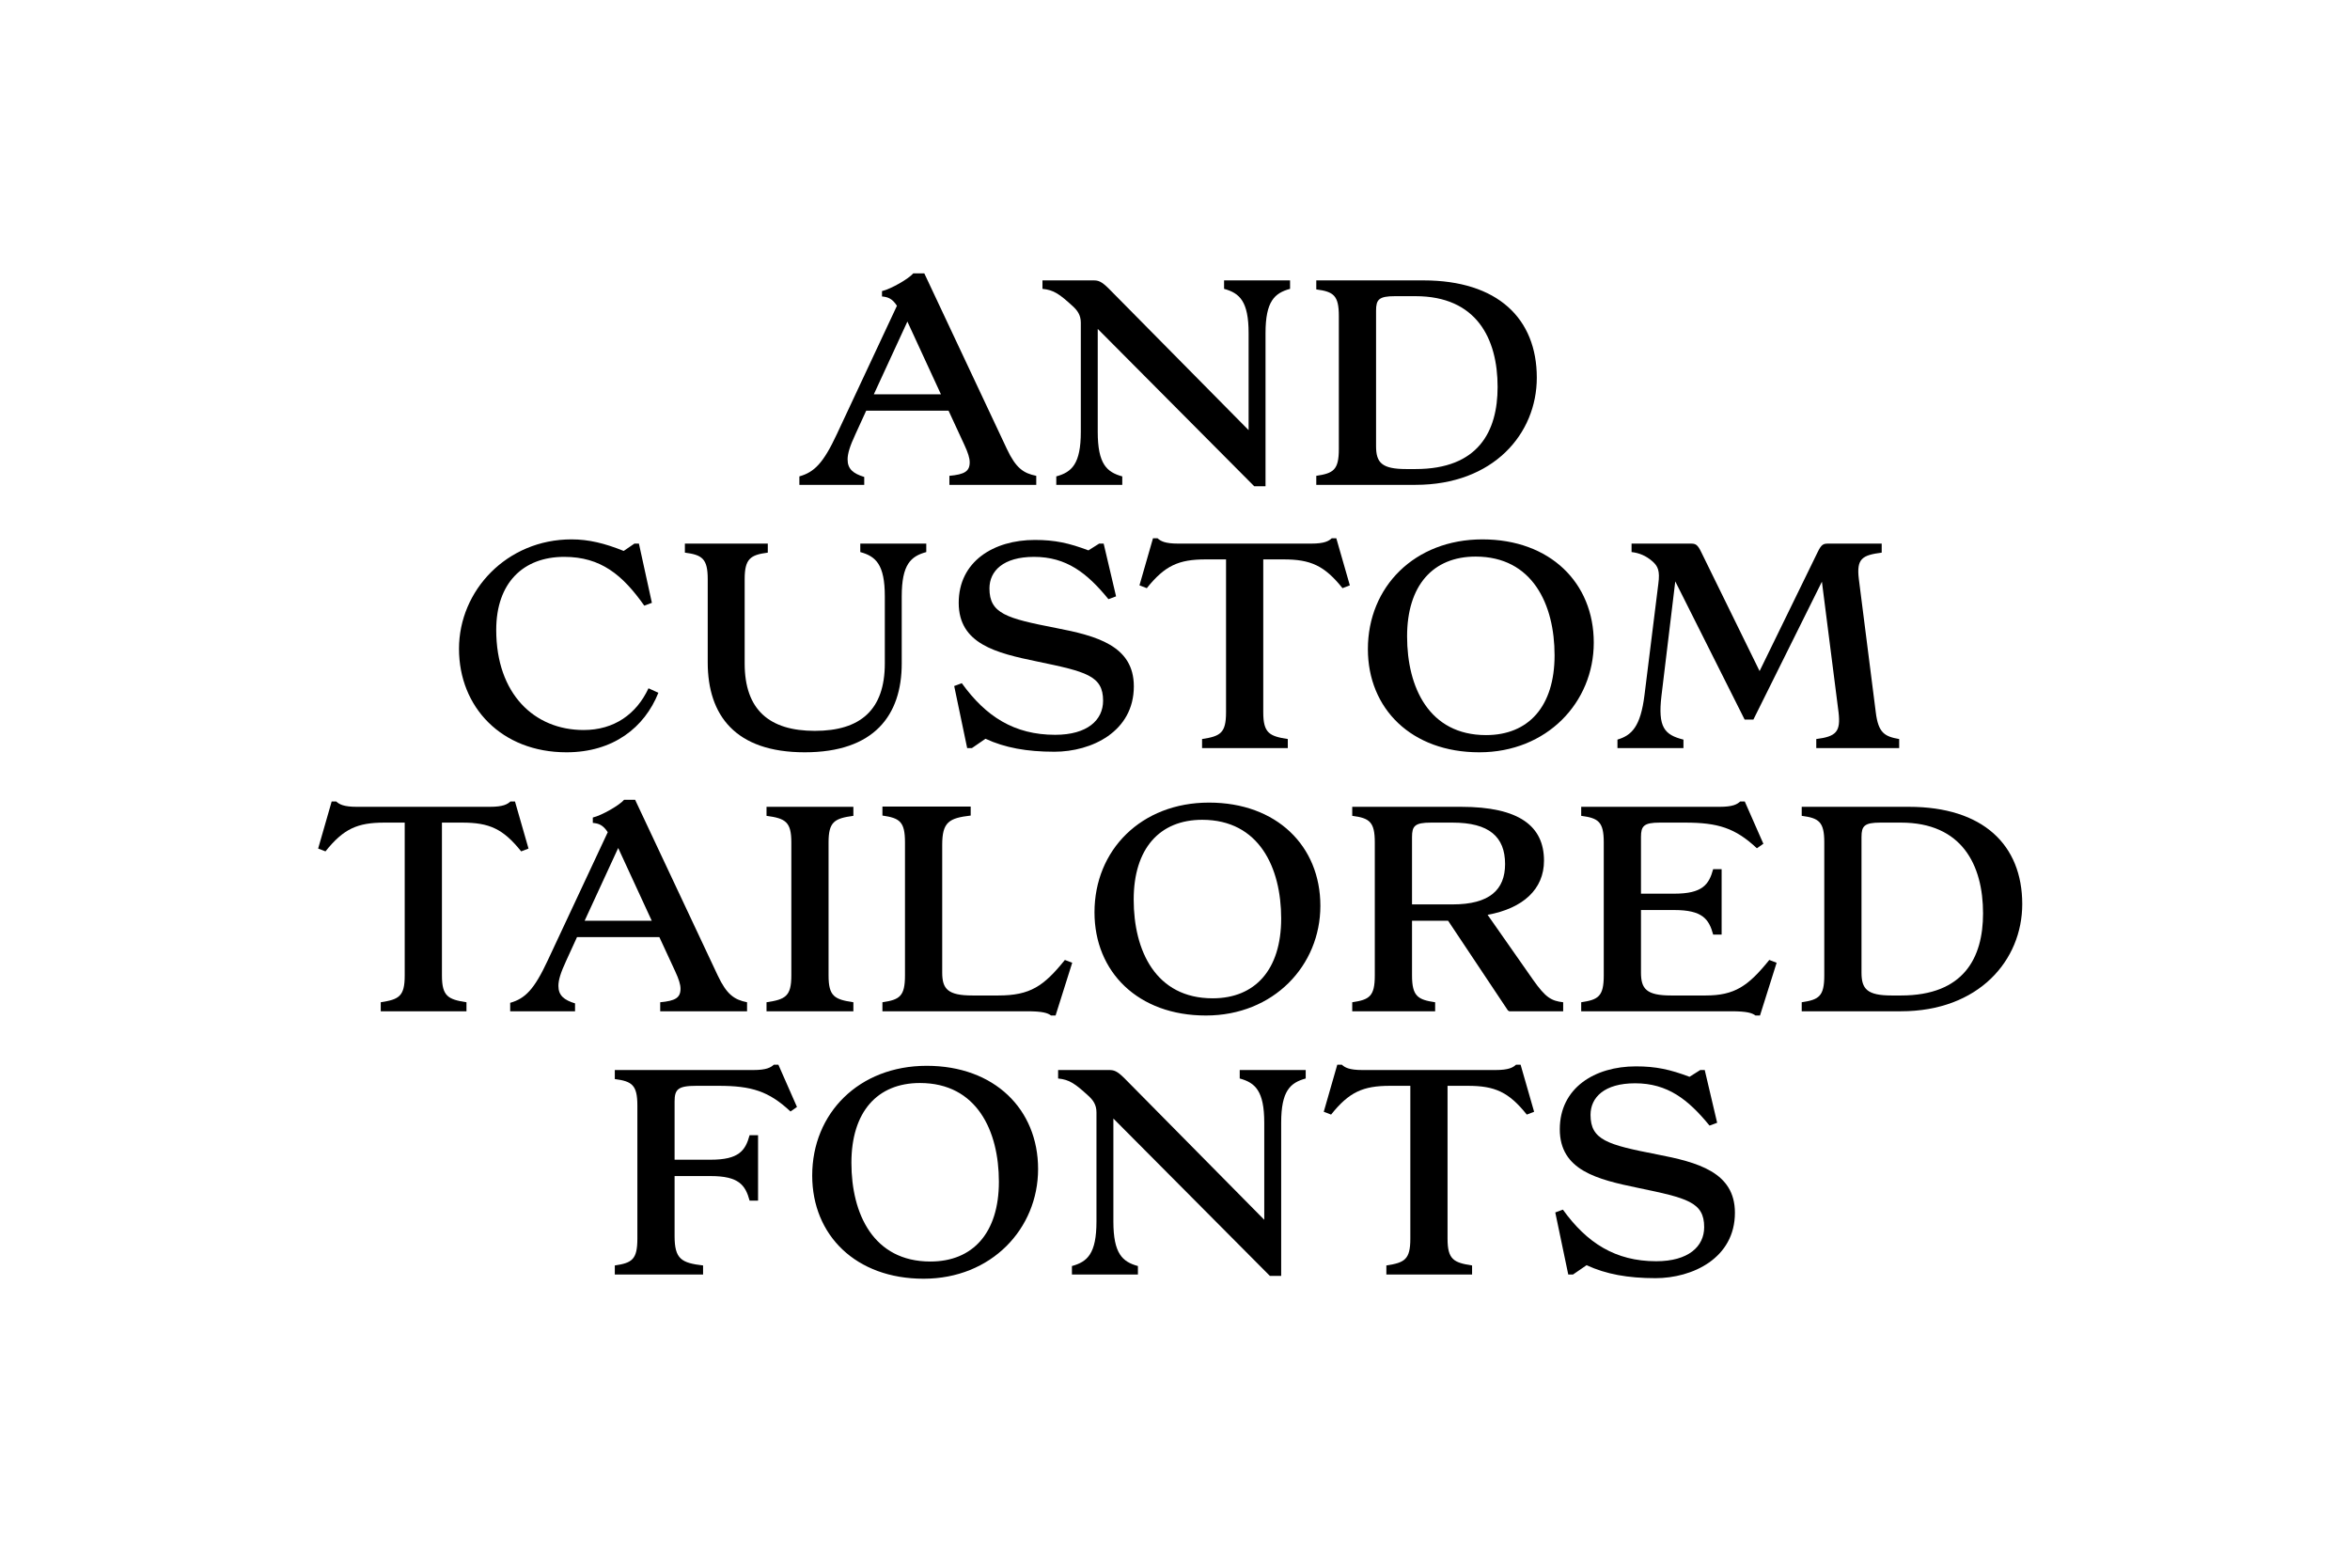
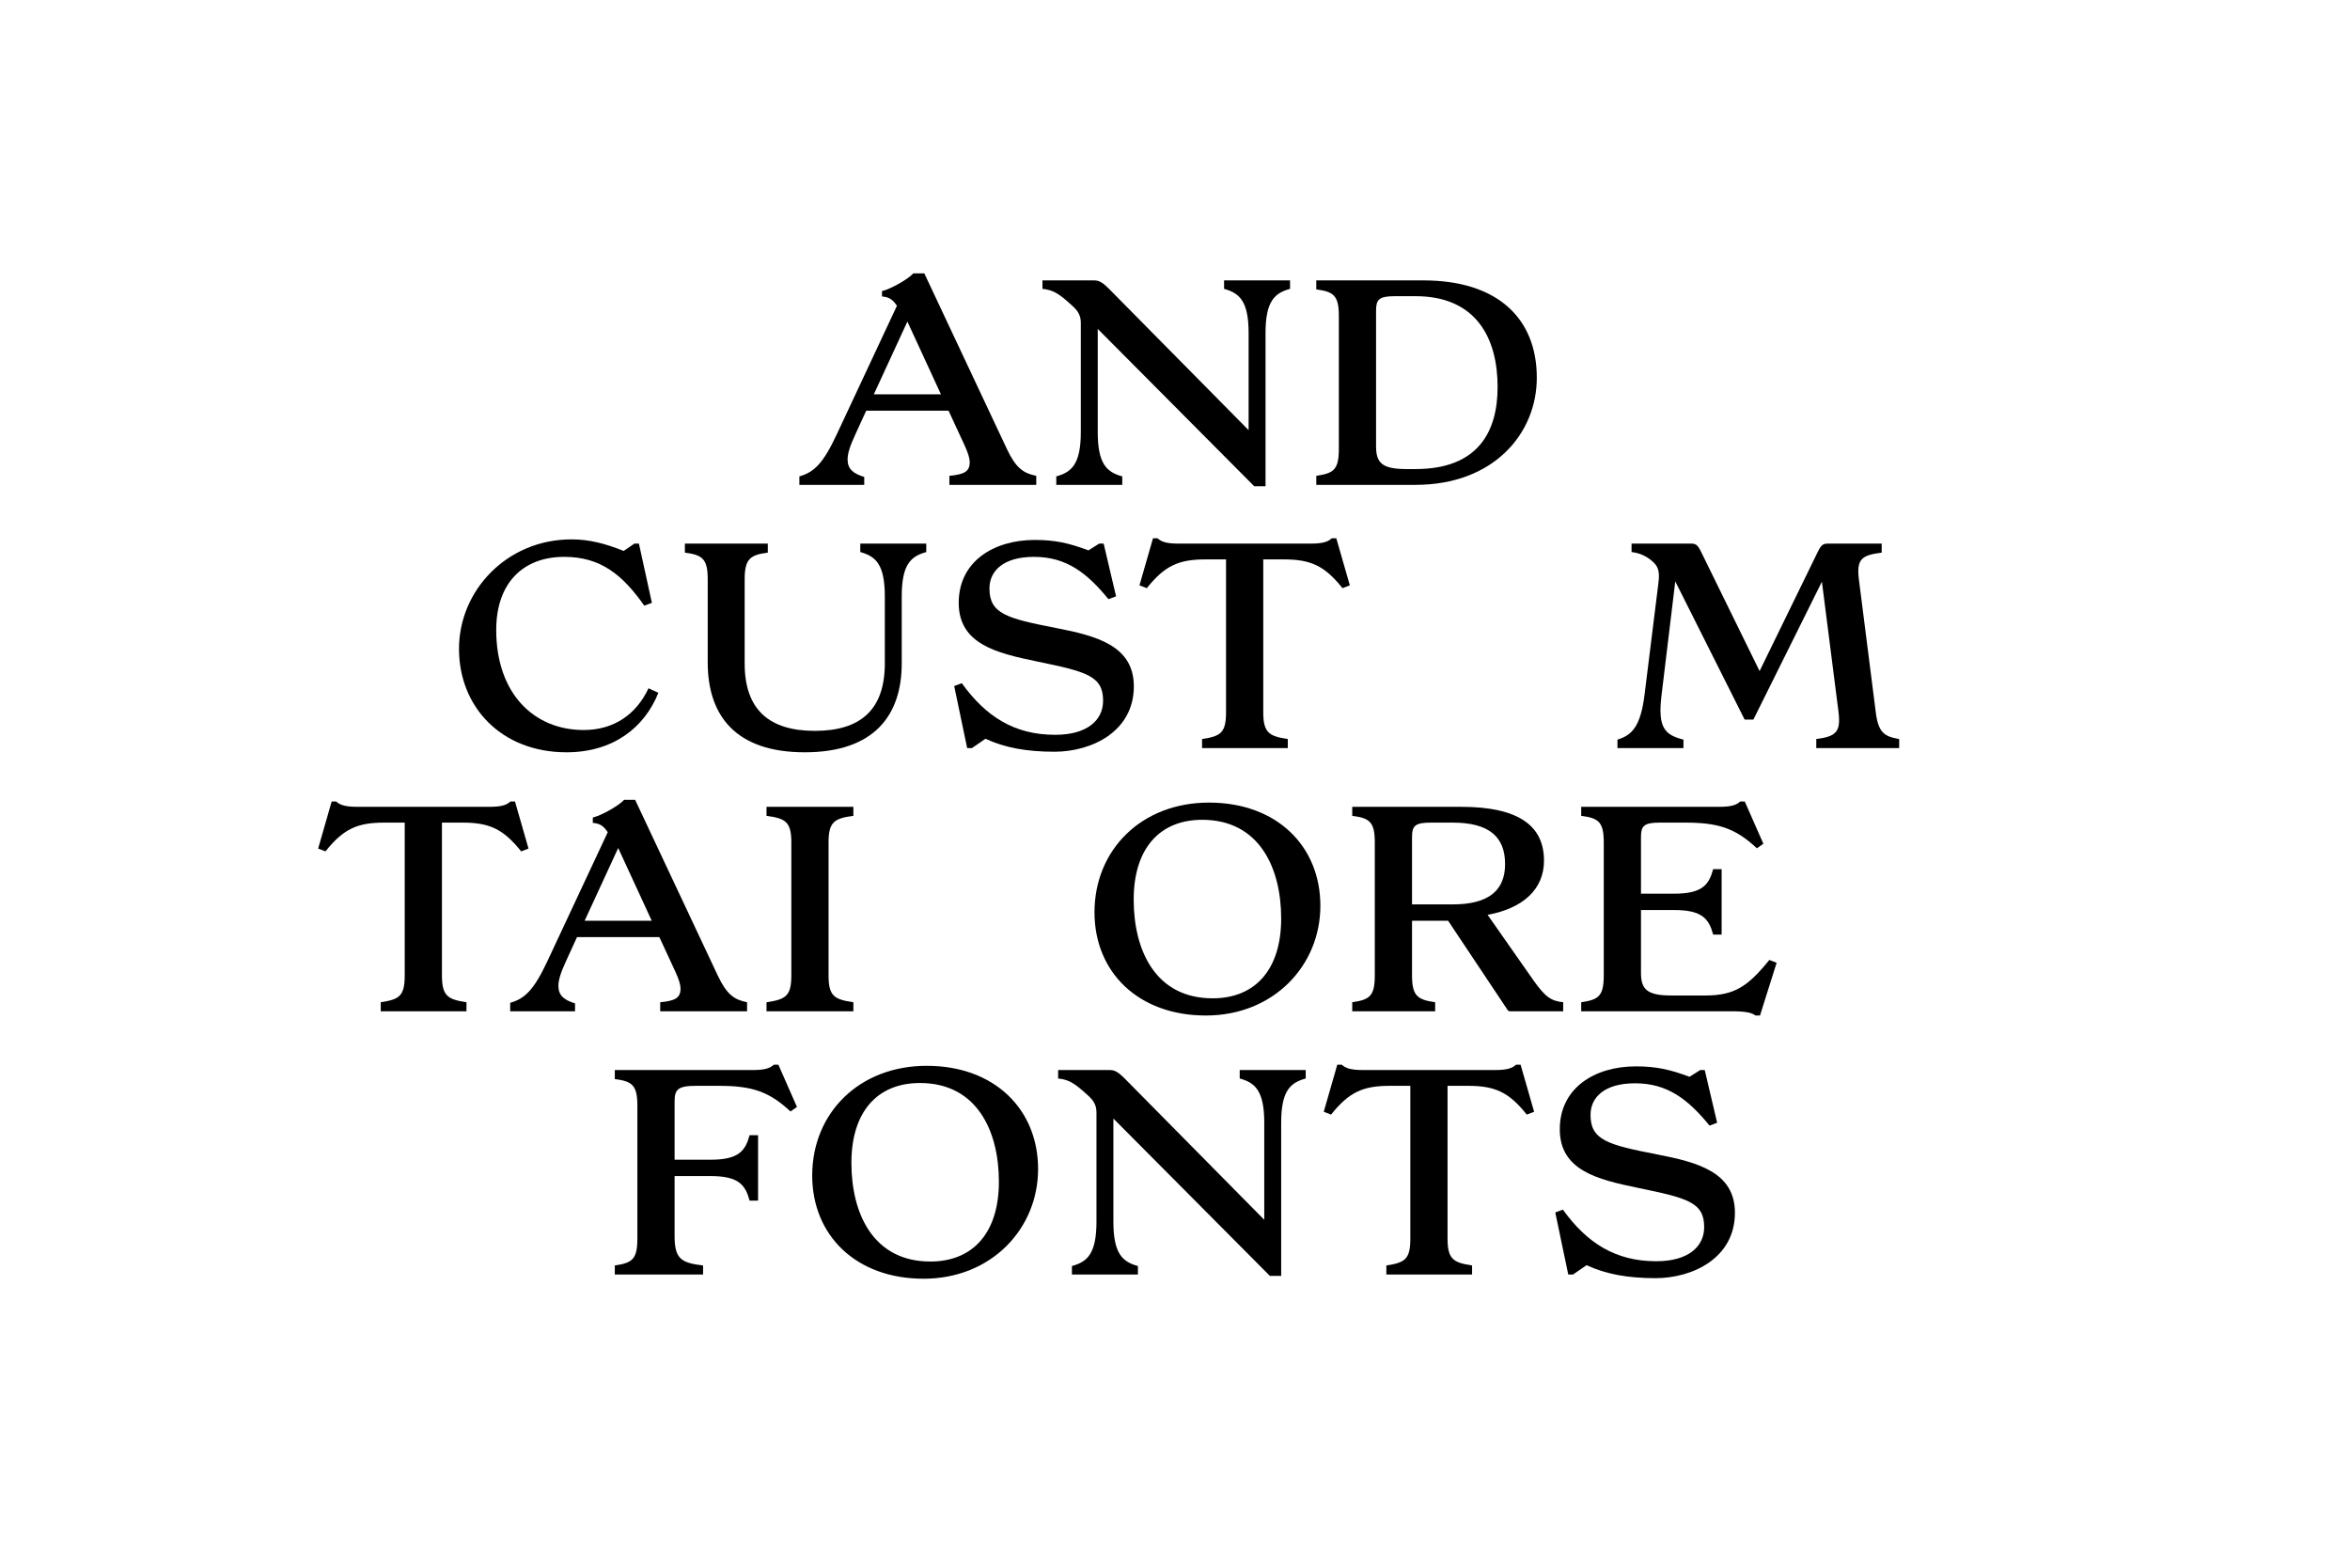
<svg xmlns="http://www.w3.org/2000/svg" viewBox="0 0 1e3 667">
  <defs>
    <style>.cls-1{stroke-width:0px;}</style>
  </defs>
  <path class="cls-1" d="M367.76,206.31h-27.6v-3.6c6.36-1.8,10.2-5.64,15.96-18l25.56-54.6c-2.04-3.12-3.84-3.72-6.36-3.96v-2.28c3.96-.96,11.4-5.28,13.32-7.56h4.68l35.16,74.76c3.84,8.16,7.08,10.32,12.48,11.4v3.84h-36.96v-3.84c6.48-.6,8.64-1.92,8.64-5.76,0-1.8-.72-4.08-2.28-7.44l-6.72-14.52h-35.04l-4.56,9.96c-2.4,5.16-3.36,8.28-3.36,10.8,0,4.08,2.4,6,7.08,7.44v3.36ZM400.4,167.79l-14.28-30.96-14.28,30.96h28.56Z" />
  <path class="cls-1" d="M538.52,206.91h-4.8l-66.6-66.96v43.8c0,13.68,3.84,17.16,10.44,18.96v3.6h-28.08v-3.6c6.6-1.8,10.44-5.28,10.44-18.96v-46.44c0-3.36-1.56-5.28-3.36-6.96-5.76-5.28-8.16-6.96-12.96-7.44v-3.6h21.72c2.04,0,3.36.36,6.6,3.6l59.4,60.12v-41.28c0-13.56-3.84-17.04-10.44-18.84v-3.6h28.08v3.6c-6.6,1.8-10.44,5.28-10.44,18.84v65.16Z" />
  <path class="cls-1" d="m602.36 206.31h-42.24v-3.84c7.32-1.08 9.6-2.52 9.6-11.4v-56.64c0-8.76-2.28-10.32-9.6-11.28v-3.84h45.6c31.56 0 48.24 16.2 48.24 41.4 0 23.88-18.48 45.6-51.6 45.6zm0-6.72c26.76 0 34.92-16.08 34.92-34.92 0-20.64-9-38.64-34.92-38.64h-8.76c-6.84 0-8.04 1.44-8.04 6.12v57.72c0 6.96 2.4 9.72 12.84 9.72h3.96z" />
  <path class="cls-1" d="m241.04 320.11c-27.6 0-45.72-19.2-45.72-44.04s20.4-46.56 47.88-46.56c7.32 0 14.16 1.68 22.2 4.92l4.56-3.12h1.92l5.52 25.2-3.24 1.2c-9.24-13.08-18.48-20.76-34.08-20.76-17.52 0-28.92 11.16-28.92 31.08 0 27.24 16.2 42.6 37.2 42.6 12.96 0 22.44-6.72 27.6-17.76l4.2 1.92c-5.88 14.76-19.2 25.32-39.12 25.32z" />
  <path class="cls-1" d="M291.44,235.15v-3.84h35.28v3.84c-7.32.96-9.84,2.52-9.84,11.28v35.88c0,19.68,10.44,28.68,29.88,28.68s29.76-9,29.76-28.68v-28.56c0-13.56-3.84-17.04-10.44-18.84v-3.6h28.08v3.6c-6.6,1.8-10.44,5.28-10.44,18.84v28.56c0,22.08-11.76,37.8-41.28,37.8s-41.28-15.72-41.28-38.28v-35.4c0-8.76-2.4-10.32-9.72-11.28Z" />
  <path class="cls-1" d="m448.64 319.87c-11.64 0-21-1.68-29.28-5.52l-5.76 3.96h-2.04l-5.52-26.4 3.24-1.2c10.2 14.16 22.32 21.96 39.72 21.96 13.68 0 20.4-6.24 20.4-14.52 0-10.68-7.32-12.36-28.08-16.68-17.4-3.6-33.36-7.44-33.36-24.96s14.76-26.76 32.4-26.76c8.52 0 14.52 1.32 22.8 4.44l4.56-2.88h1.92l5.28 22.44-3.24 1.2c-9.12-11.16-17.88-18-31.68-18-13.08 0-18.96 6-18.96 13.44 0 10.68 7.2 12.72 28.2 16.8 17.4 3.36 33.24 7.56 33.24 24.84 0 19.32-18 27.84-33.84 27.84z" />
  <path class="cls-1" d="m548 318.31h-36.48v-3.84c7.8-1.2 10.2-2.52 10.2-11.4v-65.04h-8.64c-11.52 0-17.4 2.64-25.08 12.24l-3.12-1.2 5.76-20.04h1.92c1.32 1.2 3.12 2.28 8.76 2.28h56.64c5.64 0 7.44-1.08 8.76-2.28h1.92l5.76 20.04-3.12 1.2c-7.68-9.6-13.56-12.24-25.08-12.24h-8.64v65.04c0 8.88 2.64 10.2 10.44 11.4v3.84z" />
-   <path class="cls-1" d="m582.08 276.19c0-26.52 19.92-46.68 48.72-46.68s47.4 18.48 47.4 43.92-19.92 46.68-48.72 46.68-47.4-18.48-47.4-43.92zm79.44 2.64c0-21.6-9.36-42-33.6-42-18.12 0-29.16 12.24-29.16 33.96s9.36 42 33.6 42c18.12 0 29.16-12.24 29.16-33.96z" />
  <path class="cls-1" d="M716.36,318.31h-28.08v-3.6c6-1.8,9.84-5.4,11.52-19.08l5.88-47.28c.72-5.4-.12-7.44-2.64-9.6-2.64-2.28-5.52-3.48-8.76-3.84v-3.6h25.2c2.04,0,2.88.36,4.44,3.6l24.84,50.64,24.72-50.64c1.56-3.24,2.4-3.6,4.44-3.6h22.8v3.84c-8.28,1.08-10.8,2.52-9.72,11.28l7.2,56.64c1.08,8.88,3.84,10.32,9.96,11.4v3.84h-35.28v-3.84c8.52-1.08,10.44-3.12,9.48-11.4l-7.08-55.56-29.16,58.68h-3.72l-29.52-58.8-5.88,48.72c-1.56,13.32,1.2,16.56,9.36,18.6v3.6Z" />
  <path class="cls-1" d="m198.5 430.31h-36.48v-3.84c7.8-1.2 10.2-2.52 10.2-11.4v-65.04h-8.64c-11.52 0-17.4 2.64-25.08 12.24l-3.12-1.2 5.76-20.04h1.92c1.32 1.2 3.12 2.28 8.76 2.28h56.64c5.64 0 7.44-1.08 8.76-2.28h1.92l5.76 20.04-3.12 1.2c-7.68-9.6-13.56-12.24-25.08-12.24h-8.64v65.04c0 8.88 2.64 10.2 10.44 11.4v3.84z" />
  <path class="cls-1" d="m244.7 430.31h-27.6v-3.6c6.36-1.8 10.2-5.64 15.96-18l25.56-54.6c-2.04-3.12-3.84-3.72-6.36-3.96v-2.28c3.96-0.96 11.4-5.28 13.32-7.56h4.68l35.16 74.76c3.84 8.16 7.08 10.32 12.48 11.4v3.84h-36.96v-3.84c6.48-0.6 8.64-1.92 8.64-5.76 0-1.8-0.72-4.08-2.28-7.44l-6.72-14.52h-35.04l-4.56 9.96c-2.4 5.16-3.36 8.28-3.36 10.8 0 4.08 2.4 6 7.08 7.44v3.36zm32.64-38.52-14.28-30.96-14.28 30.96h28.56z" />
  <path class="cls-1" d="m326.18 343.31h36.96v3.84c-8.04 1.08-10.56 2.52-10.56 11.28v56.64c0 8.88 2.52 10.2 10.56 11.4v3.84h-36.96v-3.84c8.04-1.2 10.56-2.52 10.56-11.4v-56.64c0-8.76-2.52-10.2-10.56-11.28v-3.84z" />
-   <path class="cls-1" d="m437.06 430.31h-61.56v-3.84c7.32-1.08 9.6-2.52 9.6-11.4v-56.64c0-8.88-2.28-10.32-9.6-11.4v-3.84h37.56v3.84c-9.24 1.08-12.12 2.76-12.12 12.48v54.36c0 6.96 2.4 9.72 12.84 9.72h11.04c13.56 0 19.32-3.96 28.32-15.12l3.12 1.2-7.08 22.44h-1.92c-1.44-1.08-3.6-1.8-10.2-1.8z" />
  <path class="cls-1" d="m465.74 388.19c0-26.52 19.92-46.68 48.72-46.68s47.4 18.48 47.4 43.92-19.92 46.68-48.72 46.68-47.4-18.48-47.4-43.92zm79.44 2.64c0-21.6-9.36-42-33.6-42-18.12 0-29.16 12.24-29.16 33.96s9.36 42 33.6 42c18.12 0 29.16-12.24 29.16-33.96z" />
  <path class="cls-1" d="m610.7 430.31h-35.28v-3.84c7.32-1.08 9.6-2.52 9.6-11.4v-56.64c0-8.76-2.28-10.32-9.6-11.28v-3.84h46.32c24.84 0 35.28 8.28 35.28 22.92 0 12.12-8.88 20.28-24 23.04l19.32 27.6c5.4 7.68 7.8 9 12.84 9.6v3.84h-22.92l-0.6-0.36-25.44-38.16h-15.36v23.28c0 8.88 2.52 10.32 9.84 11.4v3.84zm7.44-80.28h-9.24c-6.84 0-8.04 1.44-8.04 6.12v28.68h17.28c15.72 0 22.32-6.24 22.32-17.16 0-11.64-6.84-17.64-22.32-17.64z" />
  <path class="cls-1" d="m748.93 432.11h-1.92c-1.44-1.08-3.6-1.8-10.2-1.8h-63.96v-3.84c7.32-1.08 9.6-2.52 9.6-11.4v-56.64c0-8.76-2.28-10.32-9.6-11.28v-3.84h58.92c5.64 0 7.44-1.08 8.76-2.28h1.92l7.92 18-2.76 1.92c-9.24-8.64-16.56-10.92-30.6-10.92h-10.68c-6.84 0-8.04 1.44-8.04 6.12v24.12h14.16c12 0 14.76-3.84 16.56-10.44h3.6v27.84h-3.6c-1.8-6.6-4.56-10.44-16.56-10.44h-14.16v26.64c0 6.96 2.4 9.72 12.84 9.72h14.64c12.36 0 18.12-3.96 27.12-15.12l3.12 1.2-7.08 22.44z" />
-   <path class="cls-1" d="m808.93 430.31h-42.24v-3.84c7.32-1.08 9.6-2.52 9.6-11.4v-56.64c0-8.76-2.28-10.32-9.6-11.28v-3.84h45.6c31.56 0 48.24 16.2 48.24 41.4 0 23.88-18.48 45.6-51.6 45.6zm0-6.72c26.76 0 34.92-16.08 34.92-34.92 0-20.64-9-38.64-34.92-38.64h-8.76c-6.84 0-8.04 1.44-8.04 6.12v57.72c0 6.96 2.4 9.72 12.84 9.72h3.96z" />
  <path class="cls-1" d="m299.18 542.31h-37.56v-3.84c7.32-1.08 9.6-2.52 9.6-11.4v-56.64c0-8.76-2.28-10.32-9.6-11.28v-3.84h58.92c5.64 0 7.44-1.08 8.76-2.28h1.92l7.92 18-2.76 1.92c-9.24-8.64-16.56-10.92-30.6-10.92h-9.48c-7.92 0-9.24 1.56-9.24 6.72v24.72h15.36c12 0 14.76-3.84 16.56-10.44h3.6v27.84h-3.6c-1.8-6.6-4.56-10.44-16.56-10.44h-15.36v25.56c0 9.72 2.88 11.4 12.12 12.48v3.84z" />
  <path class="cls-1" d="m345.62 500.19c0-26.52 19.92-46.68 48.72-46.68s47.4 18.48 47.4 43.92-19.92 46.68-48.72 46.68-47.4-18.48-47.4-43.92zm79.44 2.64c0-21.6-9.36-42-33.6-42-18.12 0-29.16 12.24-29.16 33.96s9.36 42 33.6 42c18.12 0 29.16-12.24 29.16-33.96z" />
  <path class="cls-1" d="M545.18,542.91h-4.8l-66.6-66.96v43.8c0,13.68,3.84,17.16,10.44,18.96v3.6h-28.08v-3.6c6.6-1.8,10.44-5.28,10.44-18.96v-46.44c0-3.36-1.56-5.28-3.36-6.96-5.76-5.28-8.16-6.96-12.96-7.44v-3.6h21.72c2.04,0,3.36.36,6.6,3.6l59.4,60.12v-41.28c0-13.56-3.84-17.04-10.44-18.84v-3.6h28.08v3.6c-6.6,1.8-10.44,5.28-10.44,18.84v65.16Z" />
  <path class="cls-1" d="m626.42 542.31h-36.48v-3.84c7.8-1.2 10.2-2.52 10.2-11.4v-65.04h-8.64c-11.52 0-17.4 2.64-25.08 12.24l-3.12-1.2 5.76-20.04h1.92c1.32 1.2 3.12 2.28 8.76 2.28h56.64c5.64 0 7.44-1.08 8.76-2.28h1.92l5.76 20.04-3.12 1.2c-7.68-9.6-13.56-12.24-25.08-12.24h-8.64v65.04c0 8.88 2.64 10.2 10.44 11.4v3.84z" />
-   <path class="cls-1" d="m704.42 543.87c-11.64 0-21-1.68-29.28-5.52l-5.76 3.96h-2.04l-5.52-26.4 3.24-1.2c10.2 14.16 22.32 21.96 39.72 21.96 13.68 0 20.4-6.24 20.4-14.52 0-10.68-7.32-12.36-28.08-16.68-17.4-3.6-33.36-7.44-33.36-24.96s14.76-26.76 32.4-26.76c8.52 0 14.52 1.32 22.8 4.44l4.56-2.88h1.92l5.28 22.44-3.24 1.2c-9.12-11.16-17.88-18-31.68-18-13.08 0-18.96 6-18.96 13.44 0 10.68 7.2 12.72 28.2 16.8 17.4 3.36 33.24 7.56 33.24 24.84 0 19.32-18 27.84-33.84 27.84z" />
+   <path class="cls-1" d="m704.42 543.87c-11.64 0-21-1.68-29.28-5.52l-5.76 3.96h-2.04l-5.52-26.4 3.24-1.2c10.2 14.16 22.32 21.96 39.72 21.96 13.68 0 20.4-6.24 20.4-14.52 0-10.68-7.32-12.36-28.08-16.68-17.4-3.6-33.36-7.44-33.36-24.96s14.76-26.76 32.4-26.76c8.52 0 14.52 1.32 22.8 4.44l4.56-2.88h1.92l5.28 22.44-3.24 1.2c-9.12-11.16-17.88-18-31.68-18-13.08 0-18.96 6-18.96 13.44 0 10.68 7.2 12.72 28.2 16.8 17.4 3.36 33.24 7.56 33.24 24.84 0 19.32-18 27.84-33.84 27.84" />
</svg>